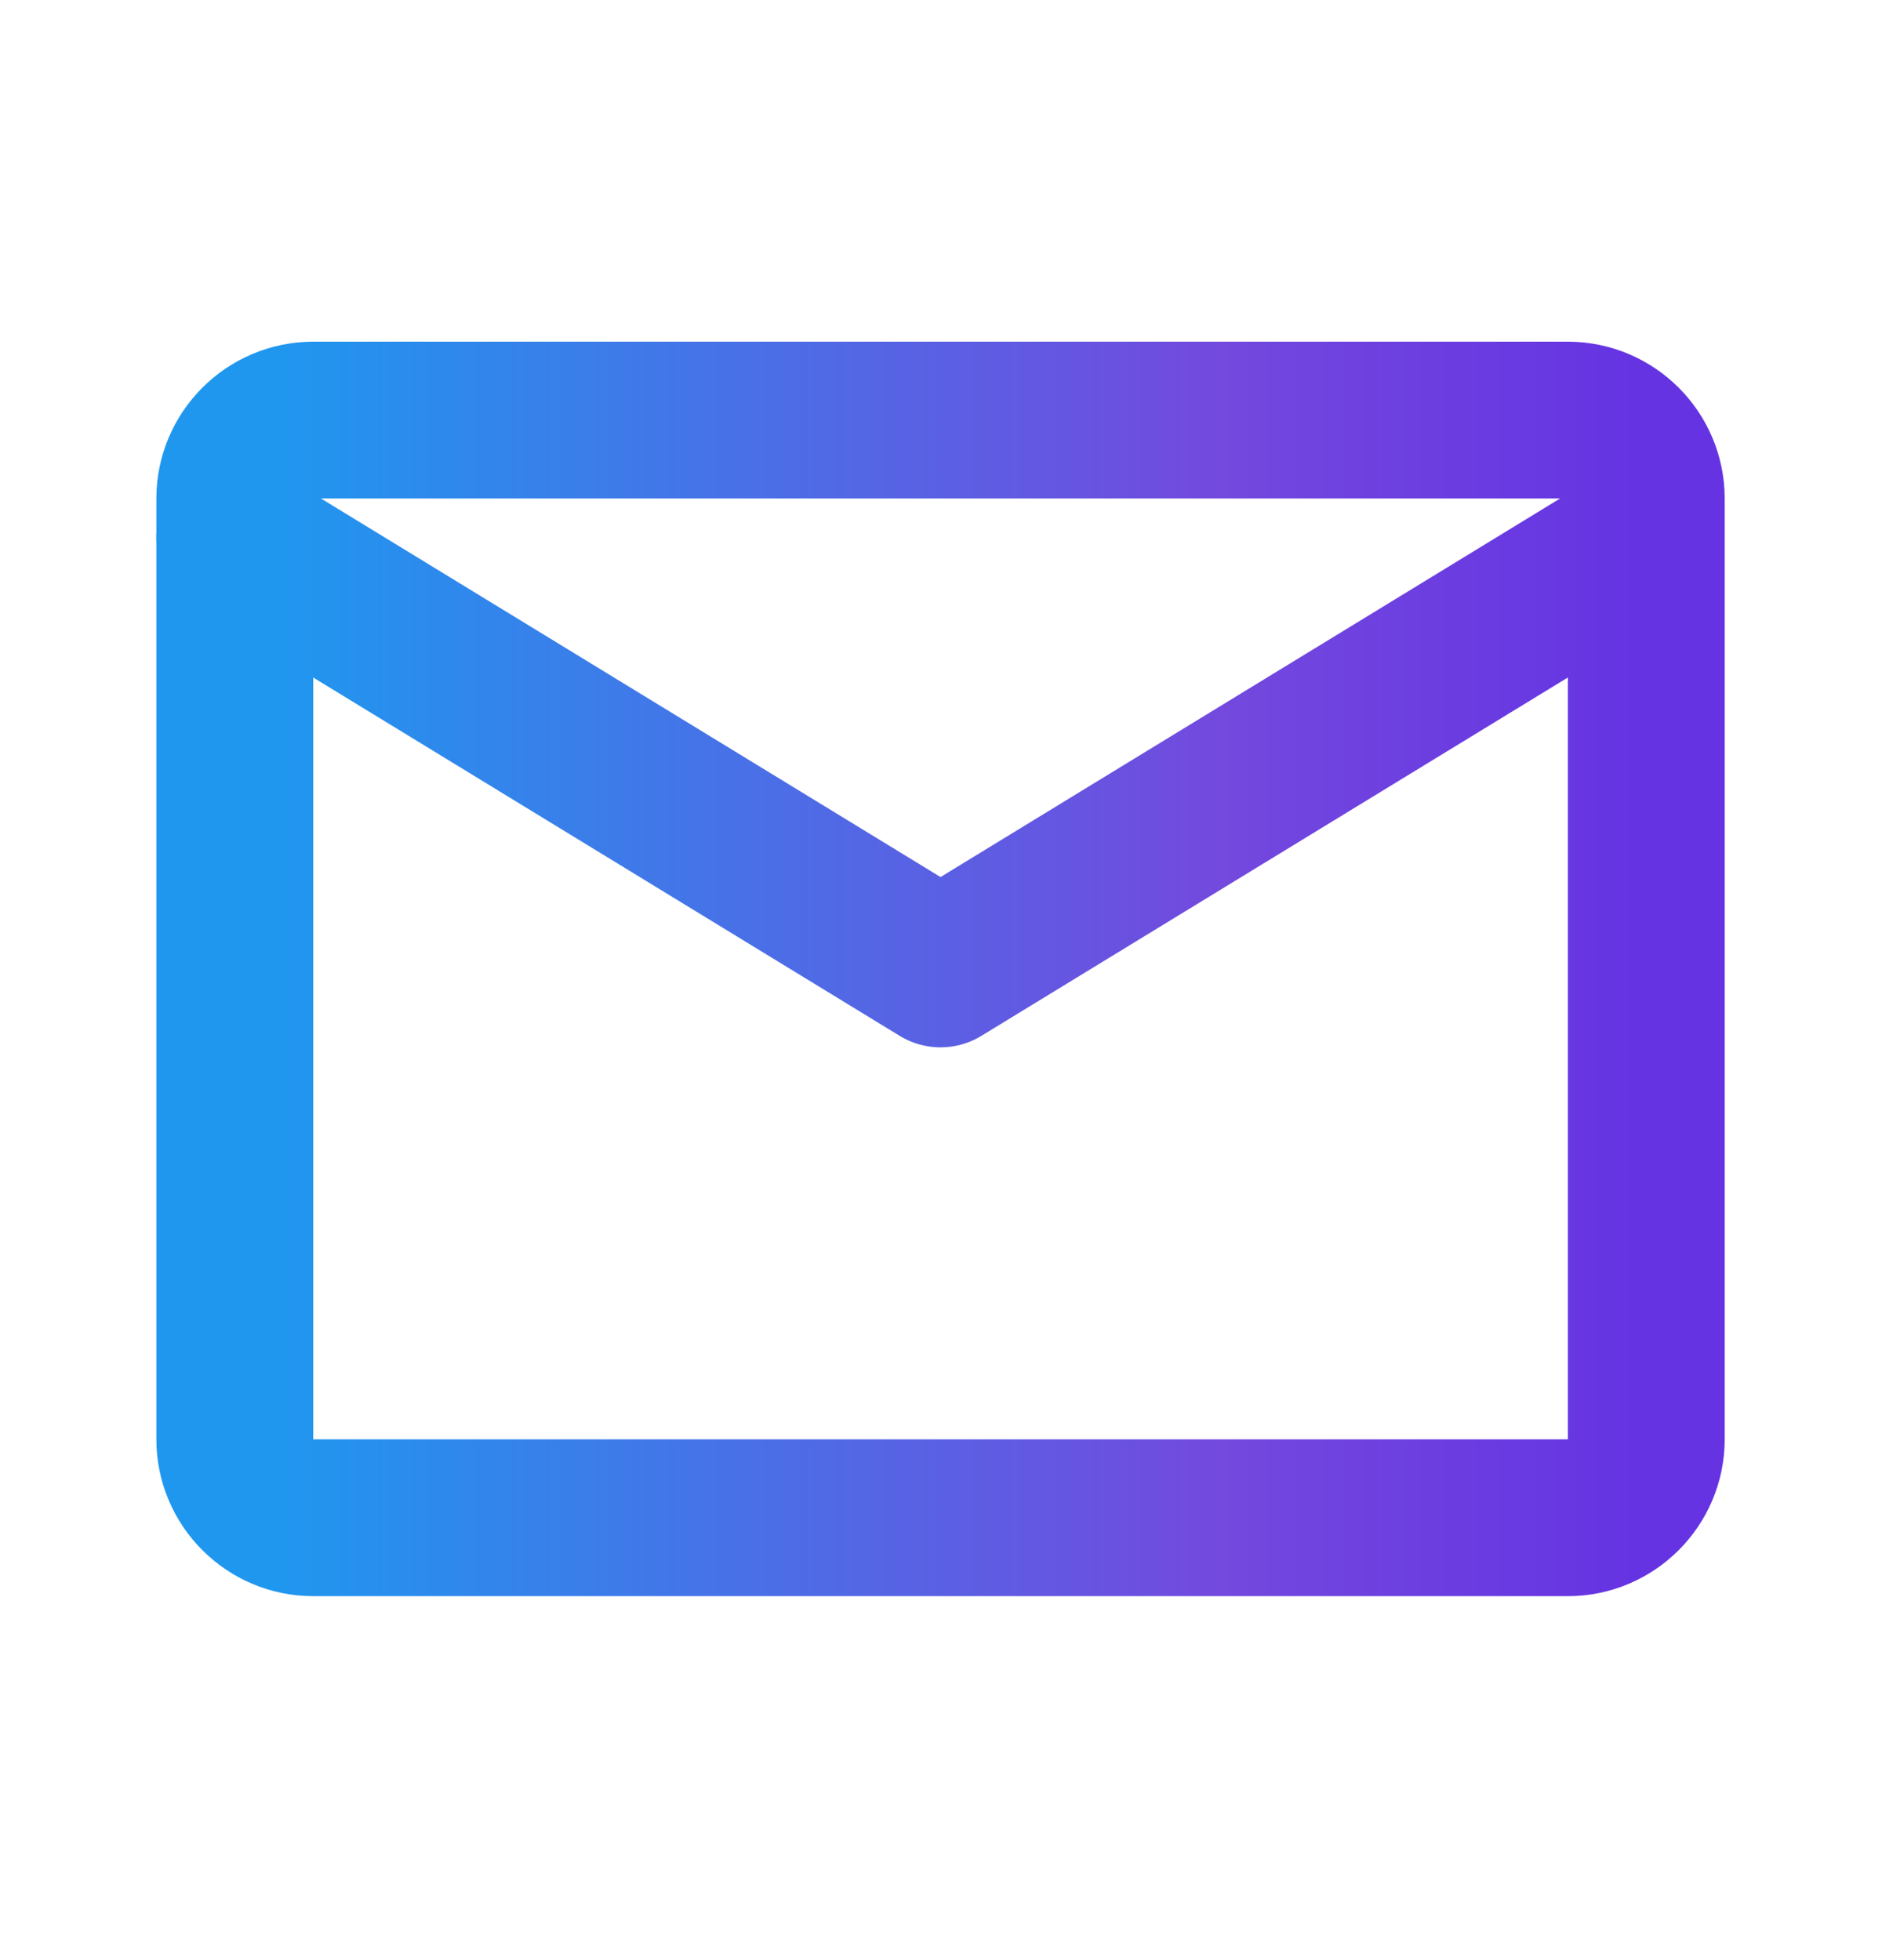
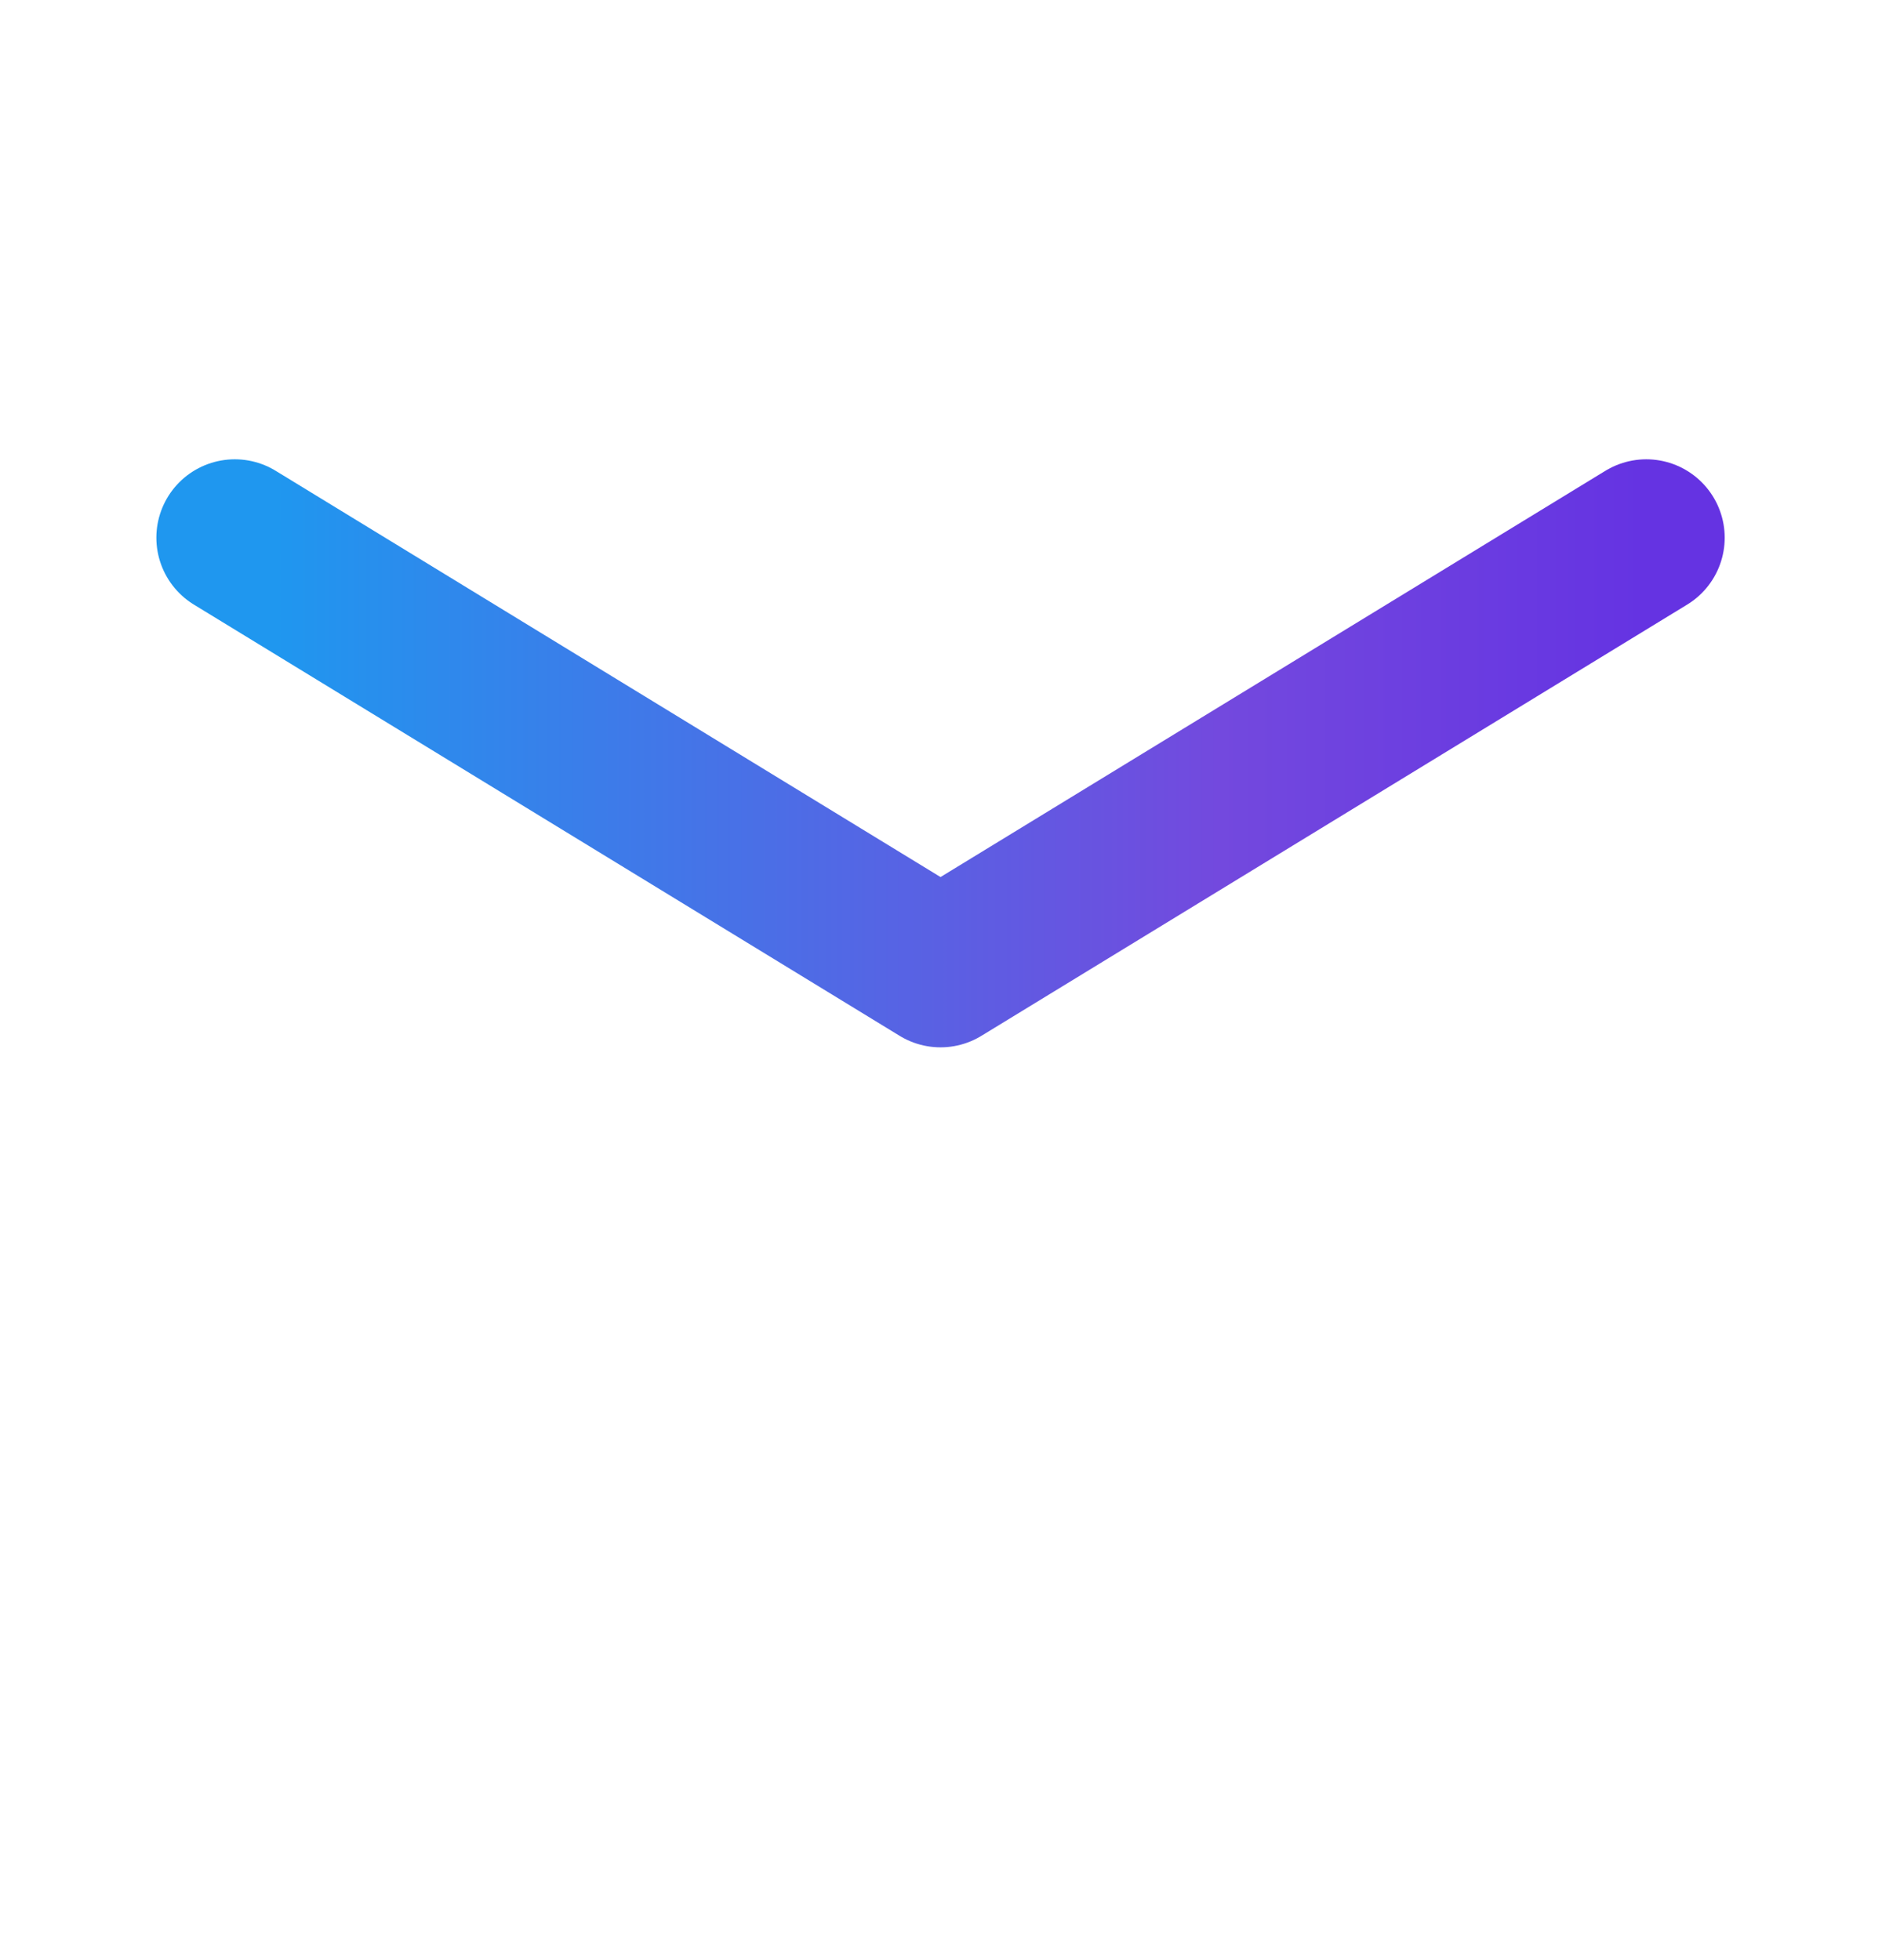
<svg xmlns="http://www.w3.org/2000/svg" width="24" height="25" viewBox="0 0 24 25" fill="none">
-   <path d="M3.994 5.358H19.994C20.544 5.358 20.994 5.808 20.994 6.358V18.358C20.994 18.908 20.544 19.358 19.994 19.358H3.994C3.444 19.358 2.994 18.908 2.994 18.358V6.358C2.994 5.808 3.444 5.358 3.994 5.358Z" stroke="url(#paint0_linear_1_1952)" stroke-width="2" stroke-linecap="round" stroke-linejoin="round" />
  <path d="M2.994 6.858L11.994 12.358L20.994 6.858" stroke="url(#paint1_linear_1_1952)" stroke-width="2" stroke-linecap="round" stroke-linejoin="round" />
  <defs>
    <linearGradient id="paint0_linear_1_1952" x1="26.098" y1="12.24" x2="-5.499" y2="12.24" gradientUnits="userSpaceOnUse">
      <stop offset="0.163" stop-color="#6533E2" />
      <stop offset="0.334" stop-color="#7349DE" />
      <stop offset="0.715" stop-color="#1F97EF" />
    </linearGradient>
    <linearGradient id="paint1_linear_1_1952" x1="26.098" y1="9.562" x2="-5.499" y2="9.562" gradientUnits="userSpaceOnUse">
      <stop offset="0.163" stop-color="#6533E2" />
      <stop offset="0.334" stop-color="#7349DE" />
      <stop offset="0.715" stop-color="#1F97EF" />
    </linearGradient>
  </defs>
</svg>